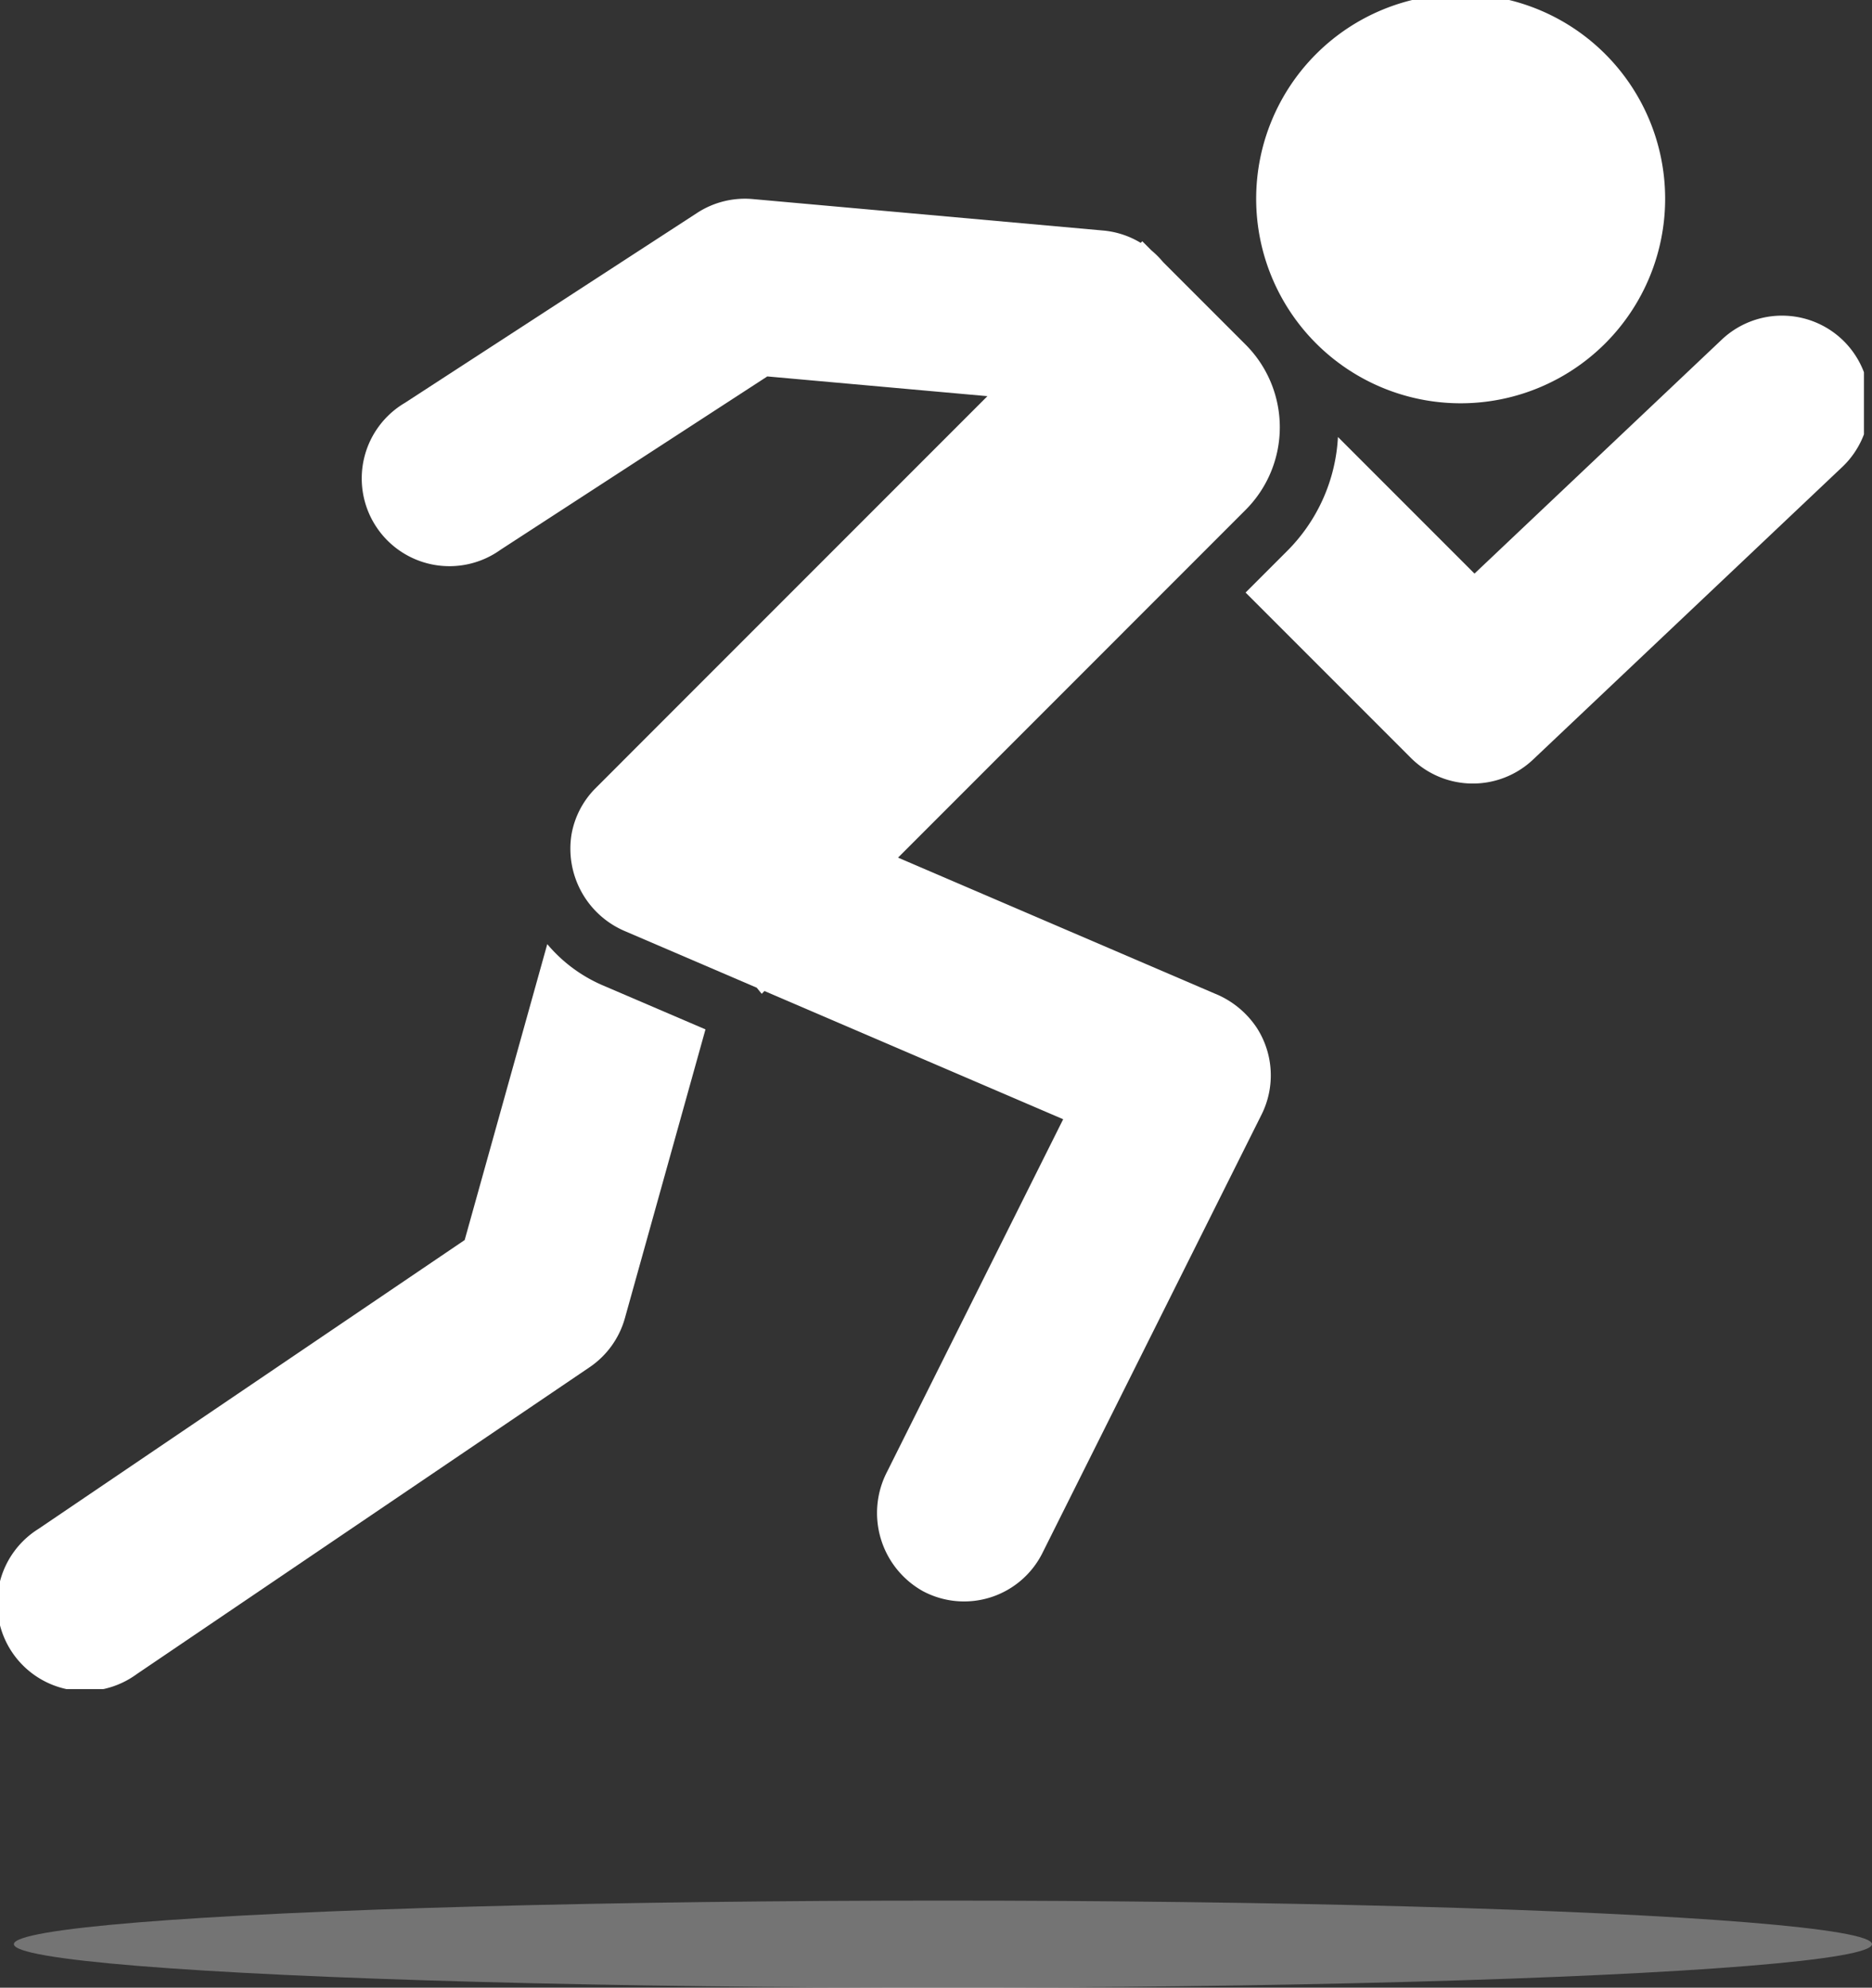
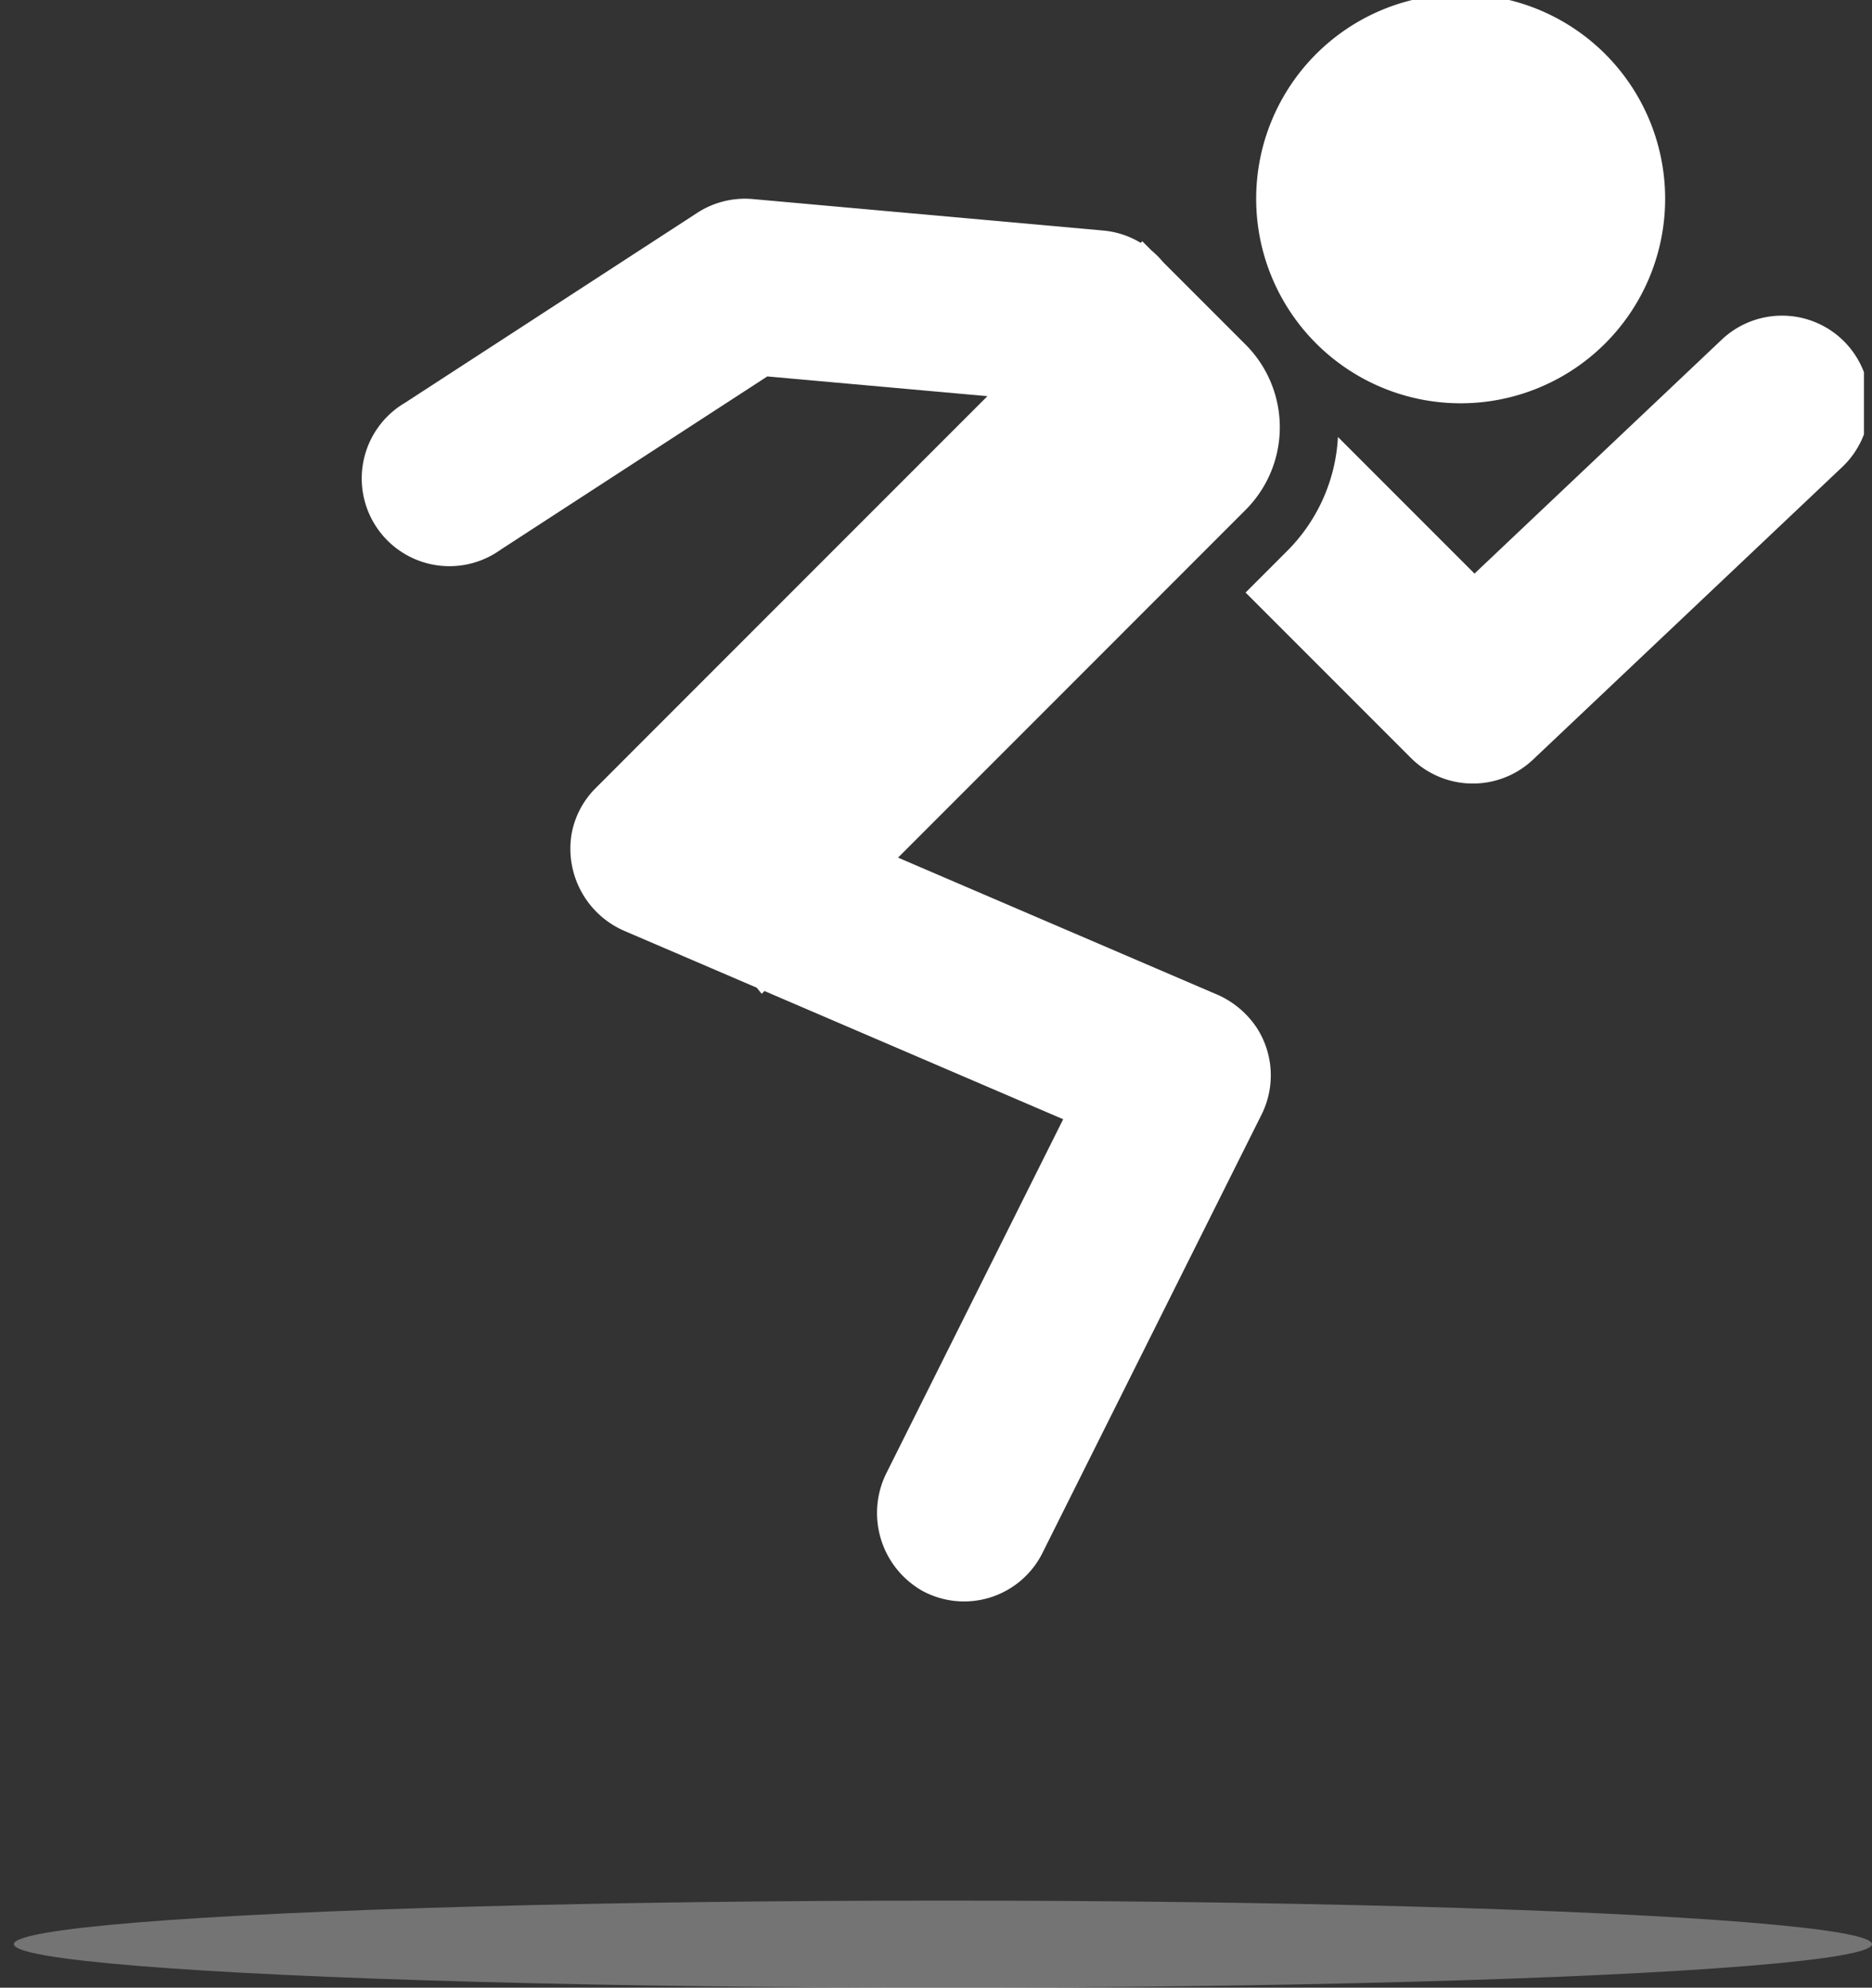
<svg xmlns="http://www.w3.org/2000/svg" width="85.367" height="90.613" viewBox="0 0 85.367 90.613">
  <rect x="0" y="0" width="85.367" height="90.613" fill="#333333" stroke="none" />
  <defs>
    <clipPath id="clip-path">
      <rect id="Rectangle_120" data-name="Rectangle 120" width="85" height="77" transform="translate(0 0.266)" fill="#fff" />
    </clipPath>
  </defs>
  <g id="Group_113" data-name="Group 113" transform="translate(-1510 -3516)">
    <g id="Group_100" data-name="Group 100" transform="translate(1510 3515.734)">
      <g id="Group_99" data-name="Group 99" transform="translate(0 0)" clip-path="url(#clip-path)">
        <path id="Path_59" data-name="Path 59" d="M187.92,15.919a9.325,9.325,0,1,0-13.188,0,9.325,9.325,0,0,0,13.188,0" transform="translate(-114.717 0)" fill="#fff" />
        <path id="Path_60" data-name="Path 60" d="M88.776,64.248,74.3,58.036,90.148,42.185a5.329,5.329,0,0,0,0-7.536l-3.764-3.764a4.013,4.013,0,0,0-.531-.531l-.415-.416-.073.073a3.977,3.977,0,0,0-1.7-.561L67.676,28.015a3.988,3.988,0,0,0-2.535.629L51.819,37.3a4,4,0,1,0,4.356,6.7L68.338,36.1l10.038.9L64.7,50.676,60.577,54.8l-.008.008-.094.094,0,0a3.953,3.953,0,0,0-1.062,2.054,4.084,4.084,0,0,0,2.46,4.443l5.983,2.567.226.278.127-.127,13.621,5.845L73.794,86.043a4.082,4.082,0,0,0,1.634,5.429,3.994,3.994,0,0,0,5.457-1.738l9.991-19.983a4,4,0,0,0-.212-3.949,4.174,4.174,0,0,0-1.887-1.555" transform="translate(-33.347 -18.674)" fill="#fff" />
        <path id="Path_61" data-name="Path 61" d="M197.915,45.25a4,4,0,0,0-5.65-.157L180.988,55.76l-6.227-6.227a7.932,7.932,0,0,1-2.328,5.208l-1.884,1.884,7.536,7.536a4,4,0,0,0,5.573.078l14.1-13.338a4,4,0,0,0,.157-5.65" transform="translate(-113.748 -29.346)" fill="#fff" />
-         <path id="Path_62" data-name="Path 62" d="M24.957,130.024l-3.767,13.491L1.756,156.681A4,4,0,1,0,6.239,163.3l20.649-13.988a4,4,0,0,0,1.608-2.234l3.675-13.166L27.477,131.9a6.823,6.823,0,0,1-2.519-1.873" transform="translate(0 -86.72)" fill="#fff" />
      </g>
    </g>
    <ellipse id="Ellipse_14" data-name="Ellipse 14" cx="42.367" cy="1.986" rx="42.367" ry="1.986" transform="translate(1510.633 3602.641)" fill="#dedede" opacity="0.38" />
  </g>
</svg>